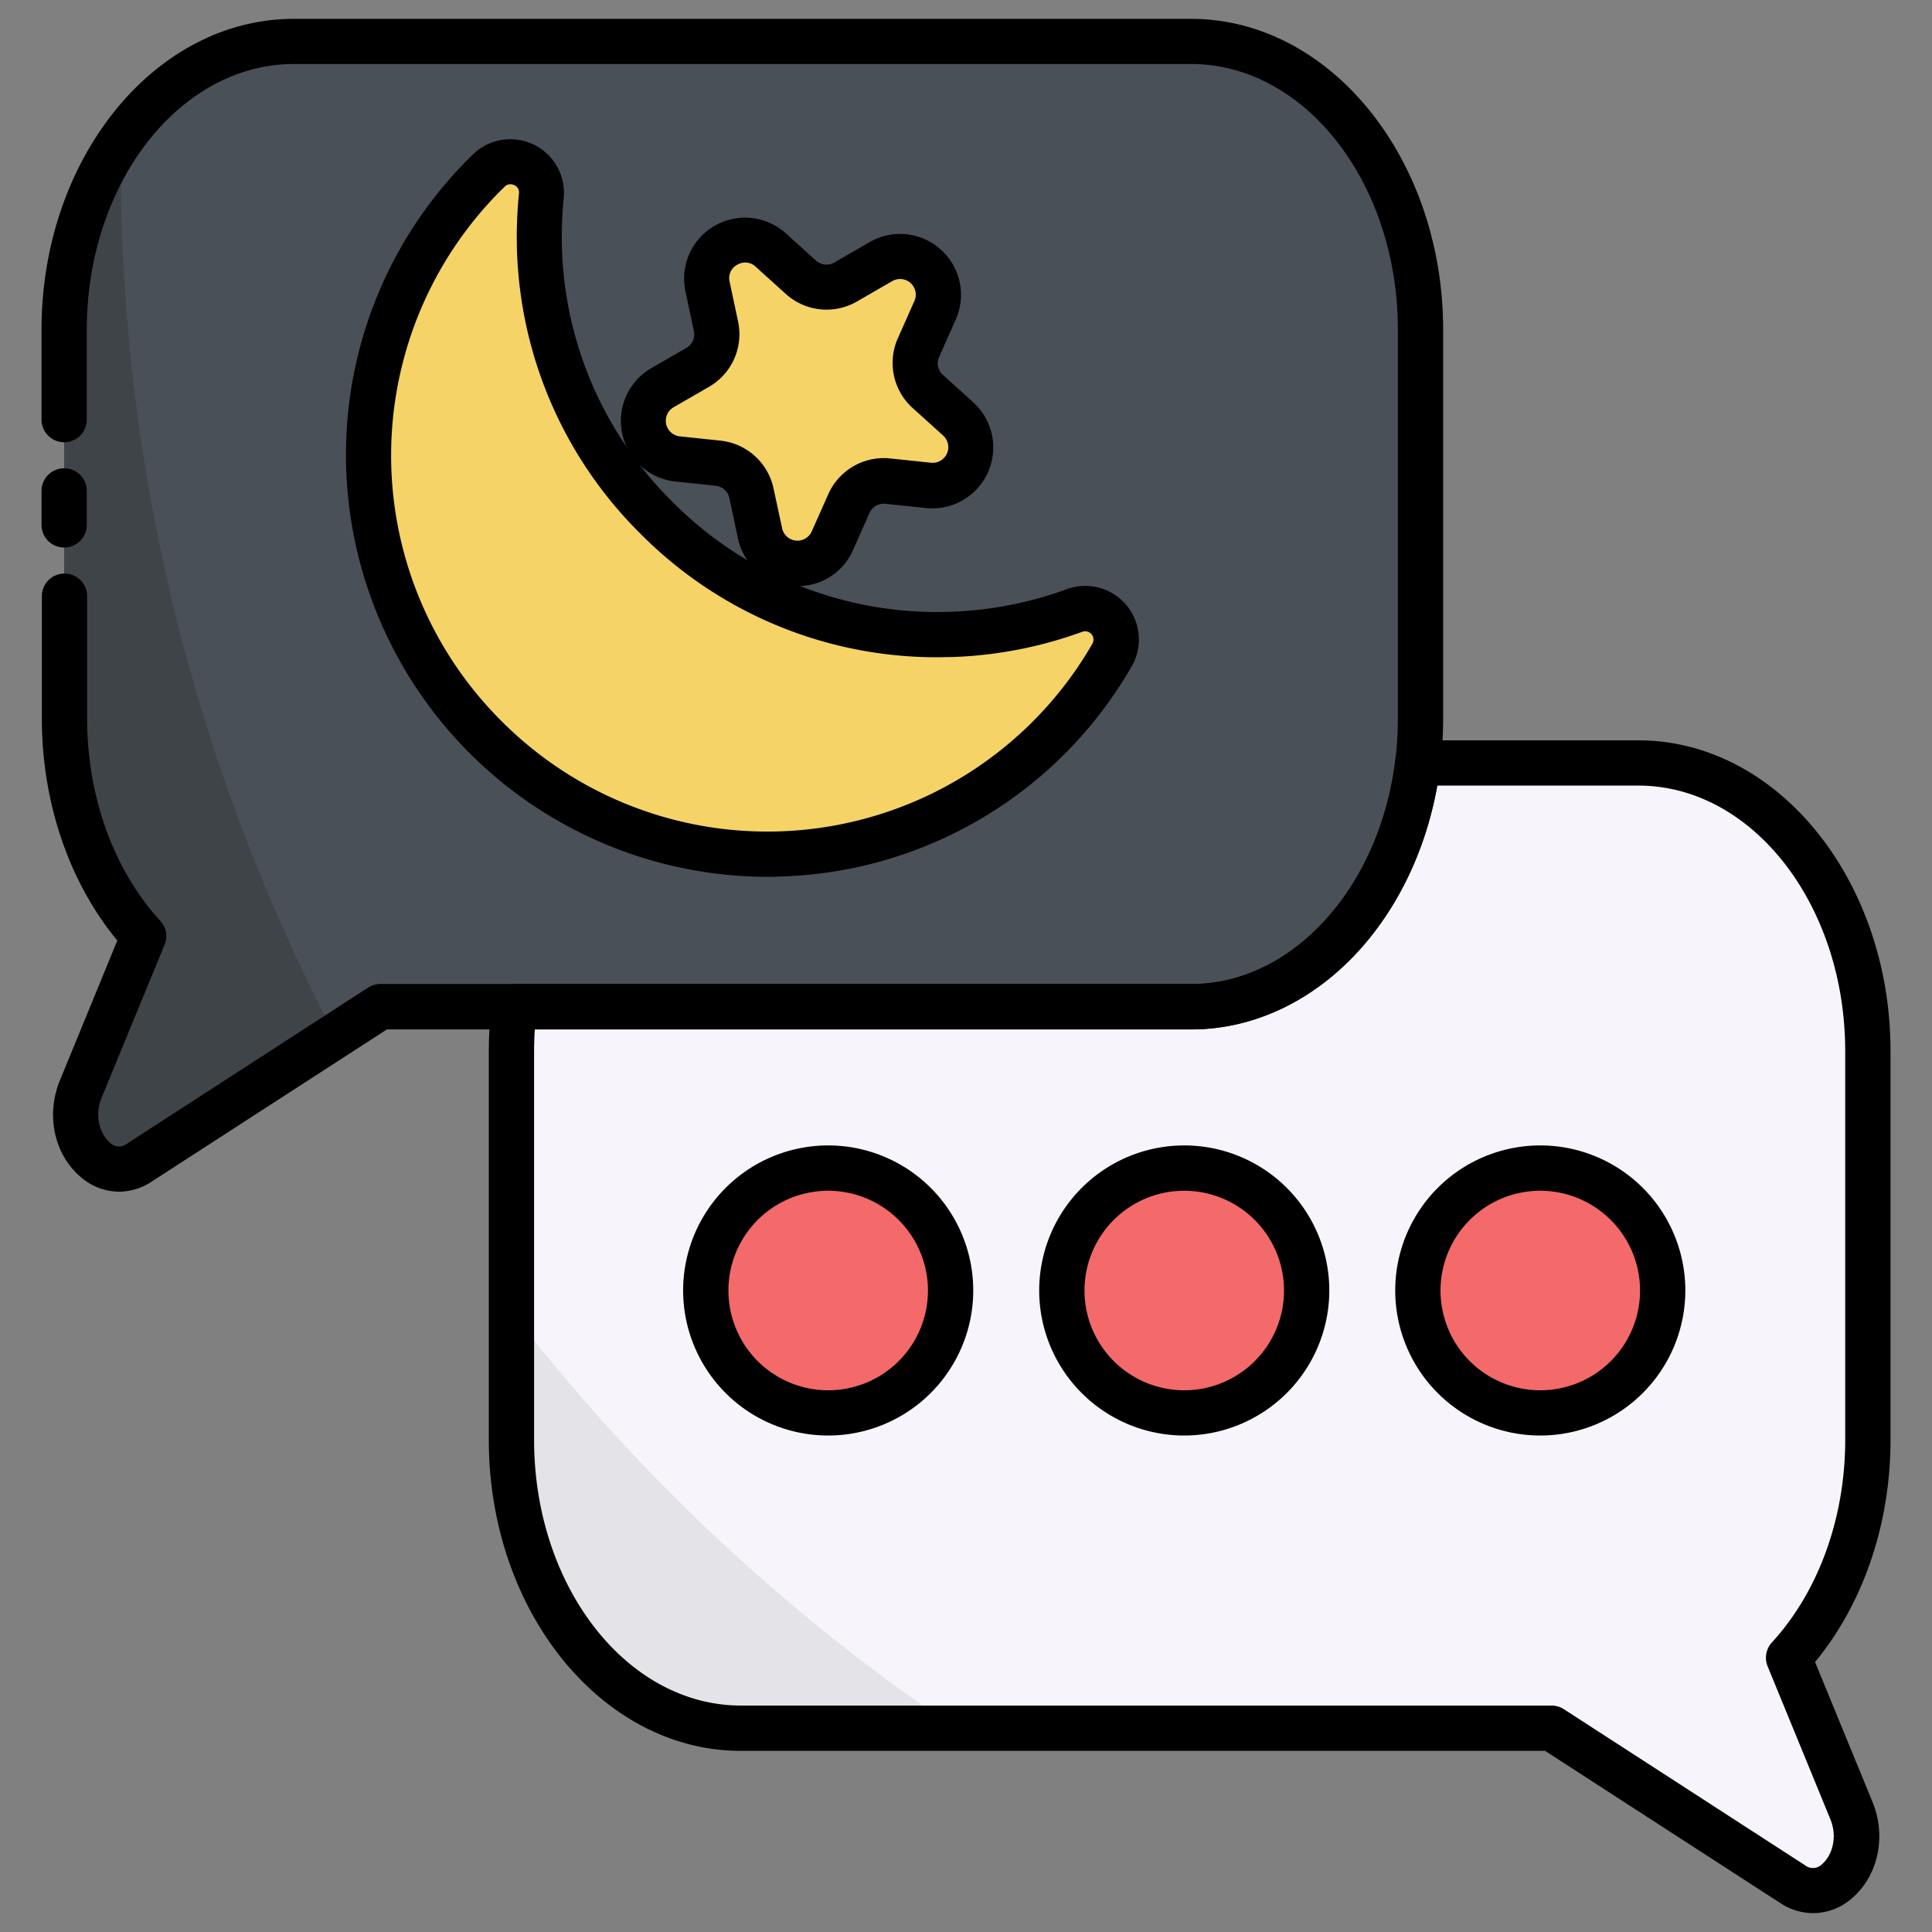
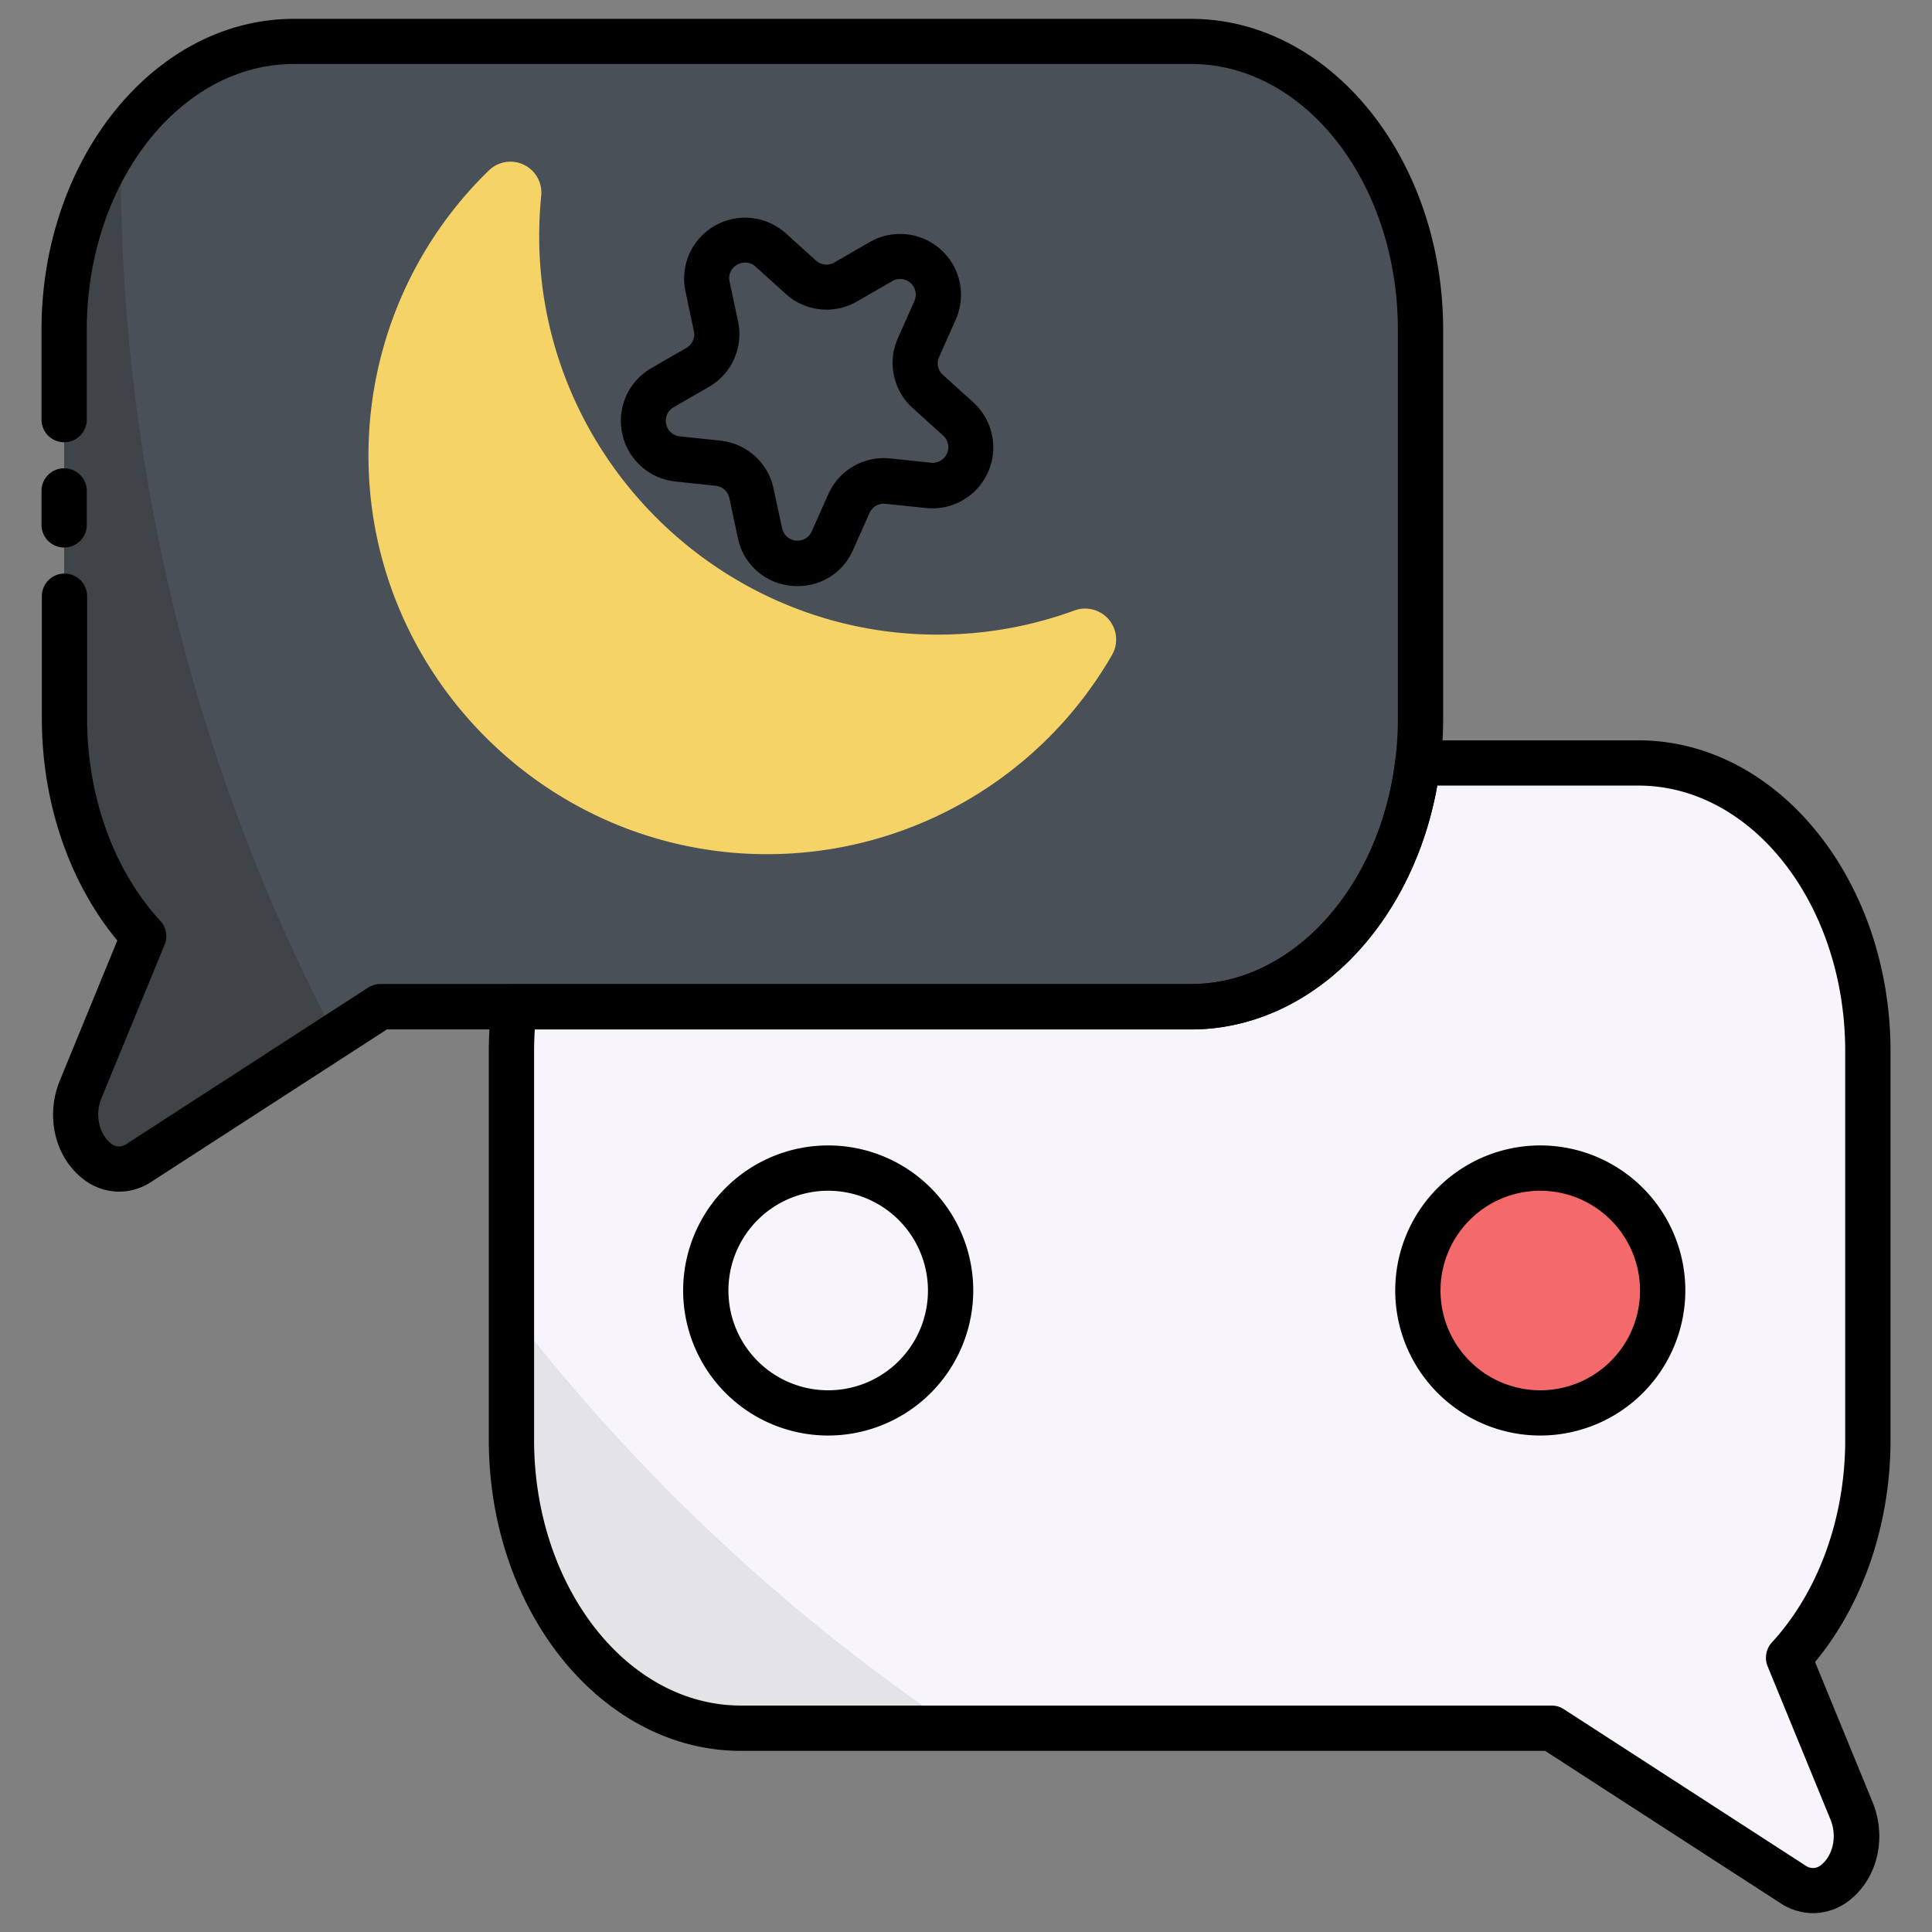
<svg xmlns="http://www.w3.org/2000/svg" height="512" viewBox="0 0 512 512" width="512">
  <rect x="0" y="0" width="512" height="512" fill="#808080" stroke="none" />
  <g id="_25_Chat" data-name="25 Chat">
    <path d="m495 381.59c0 22.14-7.64 43.2-21 57.69l16.64 40.56c5.13 12.52-5.55 25.94-15.51 19.49l-63.89-41.33h-214.89c-33.59 0-60.81-34.2-60.81-76.4v-103a96.91 96.91 0 0 1 .72-11.78h179.38c30.4 0 55.58-28 60.09-64.62h58.42c33.58 0 60.81 34.2 60.81 76.4z" fill="#f7f5fb" />
    <path d="m315.65 11h-237.8c-33.59 0-60.85 34.21-60.85 76.41v103c0 22.15 7.64 43.21 21 57.7l-16.63 40.55c-5.13 12.52 5.55 25.93 15.51 19.49l63.87-41.34h214.9c33.58 0 60.81-34.21 60.81-76.41v-103c0-42.2-27.23-76.41-60.81-76.41z" fill="#4a5058" />
    <path d="m294.69 173.59a105.53 105.53 0 0 1 -88 52.72c-60.62 1.95-110.71-47.95-109-108.57a105.21 105.21 0 0 1 31.86-72.57 8.2 8.2 0 0 1 13.88 6.69c-.26 2.62-.43 5.25-.5 7.92-1.59 60.62 48.59 110.41 109.2 108.34a105 105 0 0 0 32.62-6.34 8.21 8.21 0 0 1 9.94 11.81z" fill="#f5d367" />
-     <path d="m204.21 66.22 8 7.23a10.14 10.14 0 0 0 11.86 1.24l9.35-5.4a10.15 10.15 0 0 1 14.34 12.92l-4.39 9.86a10.16 10.16 0 0 0 2.48 11.67l8 7.22a10.16 10.16 0 0 1 -7.86 17.64l-10.73-1.13a10.15 10.15 0 0 0 -10.33 6l-4.39 9.86a10.15 10.15 0 0 1 -19.2-2l-2.24-10.56a10.16 10.16 0 0 0 -8.87-8l-10.73-1.13a10.15 10.15 0 0 1 -4-18.88l9.35-5.4a10.14 10.14 0 0 0 4.85-10.9l-2.2-10.59a10.14 10.14 0 0 1 16.71-9.65z" fill="#f5d367" />
    <g fill="#f46969">
-       <circle cx="219.49" cy="342" r="32.43" />
-       <circle cx="313.84" cy="342" r="32.43" />
      <circle cx="408.19" cy="342" r="32.43" />
    </g>
    <path d="m253.27 458h-56.92c-33.59 0-60.81-34.2-60.81-76.4v-34a502.67 502.67 0 0 0 117.73 110.4z" fill="#e4e3e8" />
    <path d="m88.82 274.53-51.95 33.62c-10 6.45-20.64-7-15.51-19.49l16.64-40.56c-13.33-14.49-21-35.55-21-57.69v-103c0-19.24 5.66-36.82 15-50.25q0 2.84 0 5.67a497.67 497.67 0 0 0 56.82 231.7z" fill="#3f4449" />
    <path d="m480.46 507a15.77 15.77 0 0 1 -8.6-2.63l-62.39-40.37h-213.12c-36.83 0-66.81-37-66.81-82.4v-103a102.72 102.72 0 0 1 .77-12.51 6 6 0 0 1 5.95-5.27h179.38c26.7 0 50-25.52 54.14-59.36a6 6 0 0 1 6-5.26h58.42c36.84 0 66.81 37 66.81 82.4v103c0 22.21-7.23 43.42-20 58.85l15.24 37.13c3.77 9.21 1.43 19.77-5.69 25.67a15.64 15.64 0 0 1 -10.1 3.75zm-338.73-234.19c-.12 1.93-.19 3.86-.19 5.78v103c0 38.82 24.59 70.4 54.81 70.4h214.89a6 6 0 0 1 3.26 1l63.88 41.34a3.36 3.36 0 0 0 4.46-.29c2.57-2.14 4.23-7 2.24-11.89l-16.64-40.56a6 6 0 0 1 1.14-6.34c12.34-13.45 19.42-32.99 19.42-53.66v-103c0-38.82-24.58-70.4-54.81-70.4h-53.29c-3 17-10.42 32.51-21.09 44.1-12.18 13.23-27.86 20.52-44.17 20.52z" />
    <path d="m17 145.1a6 6 0 0 1 -6-6v-9a6 6 0 0 1 12 0v9a6 6 0 0 1 -6 6z" />
    <path d="m31.54 315.81a15.64 15.64 0 0 1 -10-3.76c-7.12-5.9-9.46-16.46-5.69-25.67l15.24-37.13c-12.77-15.42-20-36.63-20-58.85v-32.4a6 6 0 0 1 12 0v32.41c0 20.68 7.06 40.22 19.39 53.62a6 6 0 0 1 1.14 6.34l-16.7 40.56c-2 4.86-.33 9.75 2.24 11.89a3.35 3.35 0 0 0 4.45.29l63.88-41.34a6 6 0 0 1 3.26-1h214.89c30.23 0 54.81-31.58 54.81-70.4v-103c0-38.83-24.58-70.41-54.81-70.41h-237.8c-30.22.04-54.84 31.62-54.84 70.45v23.79a6 6 0 1 1 -12 0v-23.79c0-45.41 30-82.41 66.84-82.41h237.8c36.84 0 66.81 37 66.81 82.41v103c0 45.43-30 82.4-66.81 82.4h-213.11l-62.4 40.37a15.71 15.71 0 0 1 -8.59 2.63z" />
-     <path d="m203.21 232.37a111.9 111.9 0 0 1 -111.49-114.8 110.91 110.91 0 0 1 33.67-76.7 14.21 14.21 0 0 1 24 11.6c-.25 2.46-.41 5-.47 7.47a98.62 98.62 0 0 0 29.49 73.25 98.59 98.59 0 0 0 73.59 28.93 99.32 99.32 0 0 0 30.76-6 14.21 14.21 0 0 1 17.16 20.45 111 111 0 0 1 -93 55.71c-1.25.07-2.49.09-3.71.09zm-68-183.54a2.05 2.05 0 0 0 -1.47.64 99.34 99.34 0 0 0 -.69 141.77 99.41 99.41 0 0 0 156.45-20.65 2.21 2.21 0 0 0 -2.66-3.17 111.36 111.36 0 0 1 -34.47 6.7c-1.31 0-2.62.06-3.91.06a110.49 110.49 0 0 1 -78.46-32.47 110.52 110.52 0 0 1 -33-82.09c.08-2.79.25-5.6.53-8.36a2.07 2.07 0 0 0 -1.24-2.19 2.32 2.32 0 0 0 -1.06-.24z" />
    <path d="m211.42 155.32c-.59 0-1.18 0-1.78-.09a15.91 15.91 0 0 1 -14.11-12.7l-2.24-10.53a4.14 4.14 0 0 0 -3.63-3.27l-10.73-1.13a16.15 16.15 0 0 1 -6.39-30l9.35-5.4a4.12 4.12 0 0 0 2-4.45l-2.24-10.56a16.15 16.15 0 0 1 26.6-15.36l8 7.23a4.15 4.15 0 0 0 4.85.51l9.35-5.4a16.14 16.14 0 0 1 22.82 20.55l-4.39 9.86a4.14 4.14 0 0 0 1 4.77l8 7.23a16.14 16.14 0 0 1 -12.49 28.05l-10.74-1.12a4.13 4.13 0 0 0 -4.22 2.43l-4.39 9.87a15.9 15.9 0 0 1 -14.62 9.51zm-13.92-85.75a4.42 4.42 0 0 0 -2.15.6 4 4 0 0 0 -2 4.46l2.24 10.55a16.11 16.11 0 0 1 -7.72 17.35l-9.35 5.39a4.15 4.15 0 0 0 1.64 7.72l10.74 1.13a16.11 16.11 0 0 1 14.1 12.7l2.27 10.53a4.15 4.15 0 0 0 7.85.82l4.39-9.86a16.1 16.1 0 0 1 16.49-9.46l10.73 1.13a4.15 4.15 0 0 0 3.21-7.21l-8-7.22a16.11 16.11 0 0 1 -4-18.57l4.39-9.86a4.15 4.15 0 0 0 -5.86-5.28l-9.35 5.4a16.1 16.1 0 0 1 -18.88-2l-8-7.22a4 4 0 0 0 -2.74-1.1z" />
    <path d="m219.49 380.43a38.44 38.44 0 1 1 38.43-38.43 38.47 38.47 0 0 1 -38.43 38.43zm0-64.87a26.44 26.44 0 1 0 26.43 26.44 26.47 26.47 0 0 0 -26.43-26.44z" />
-     <path d="m313.84 380.43a38.44 38.44 0 1 1 38.44-38.43 38.47 38.47 0 0 1 -38.44 38.43zm0-64.87a26.44 26.44 0 1 0 26.44 26.44 26.47 26.47 0 0 0 -26.44-26.44z" />
    <path d="m408.19 380.43a38.44 38.44 0 1 1 38.44-38.43 38.47 38.47 0 0 1 -38.44 38.43zm0-64.87a26.44 26.44 0 1 0 26.44 26.44 26.47 26.47 0 0 0 -26.44-26.44z" />
  </g>
</svg>